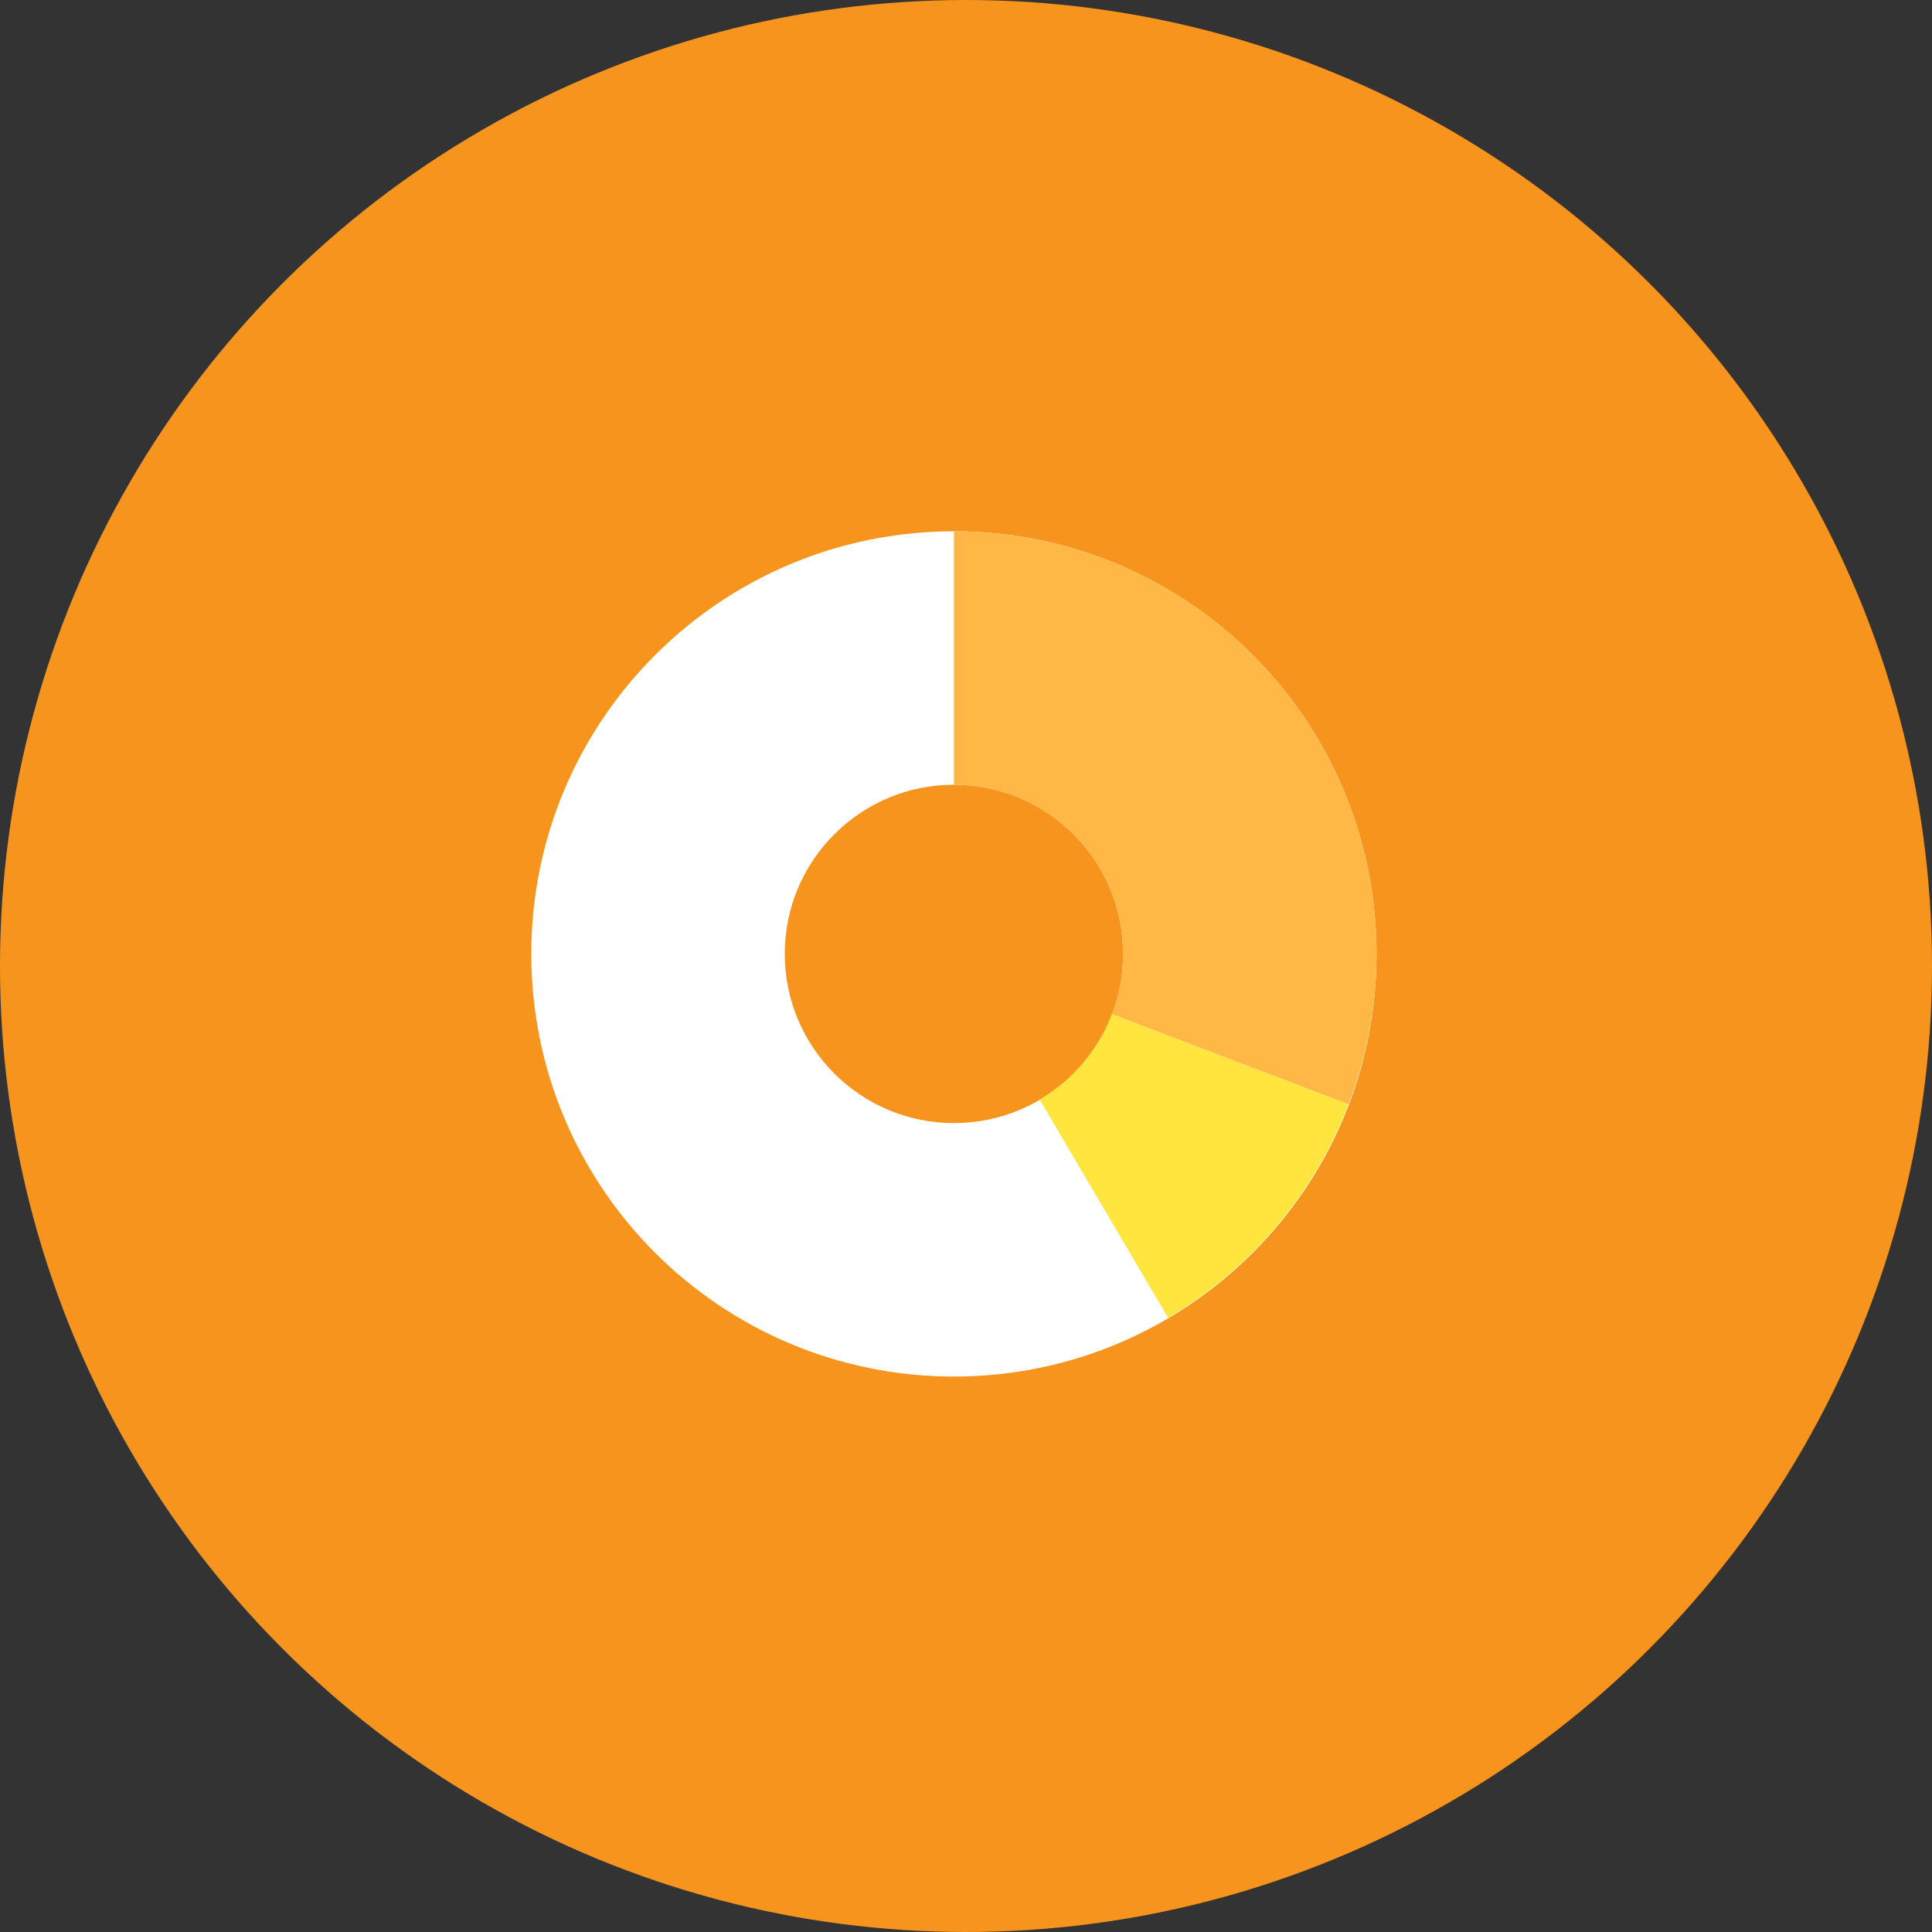
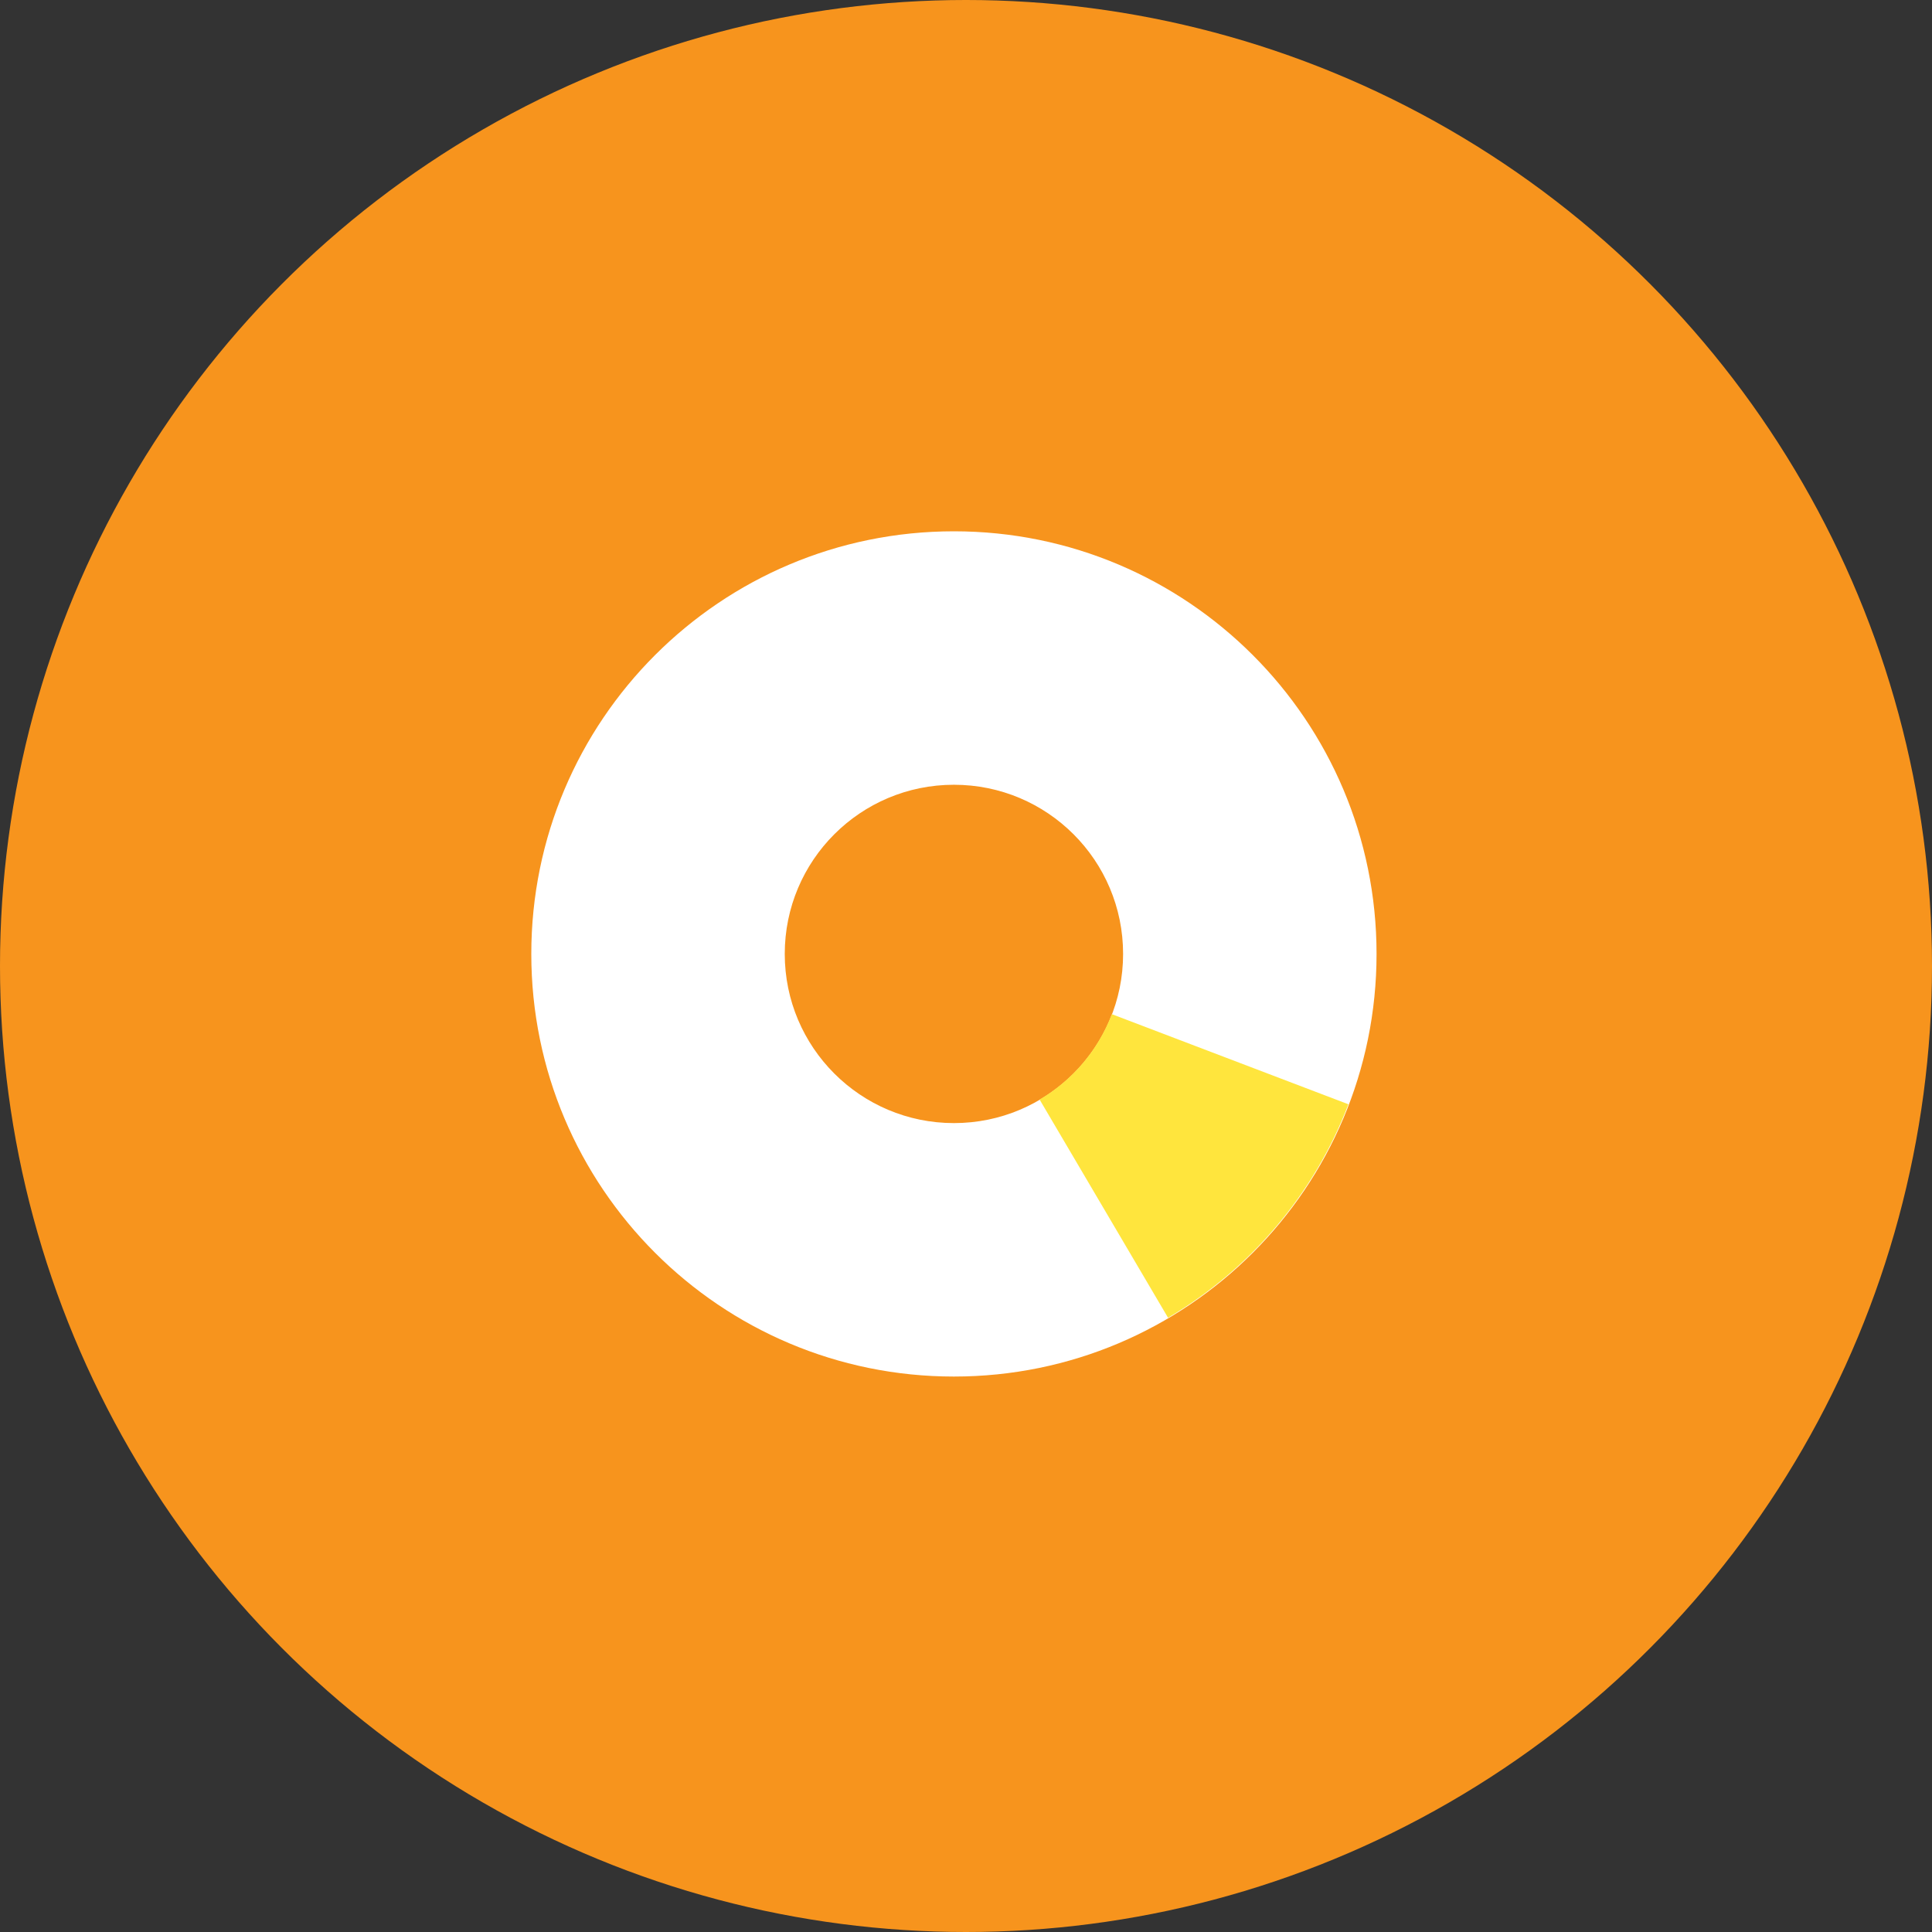
<svg xmlns="http://www.w3.org/2000/svg" width="80" height="80" viewBox="0 0 80 80" fill="none">
  <rect x="0" y="0" width="80" height="80" fill="#333333" stroke="none" />
  <circle cx="40" cy="40" r="40" fill="#F7941D" />
  <path d="M39.5 22C29.833 22 22 29.833 22 39.5C22 49.167 29.833 57 39.5 57C49.167 57 57 49.167 57 39.5C57 29.833 49.167 22 39.5 22ZM39.5 46.505C35.634 46.505 32.495 43.371 32.495 39.5C32.495 35.629 35.629 32.495 39.5 32.495C43.371 32.495 46.505 35.629 46.505 39.5C46.505 43.371 43.371 46.505 39.5 46.505Z" fill="white" />
  <path d="M46.039 41.992C45.471 43.483 44.411 44.729 43.048 45.53L48.367 54.566C51.761 52.561 54.412 49.454 55.834 45.726L46.033 41.992H46.039Z" fill="#FFE53D" />
-   <path d="M39.5 22V32.495C43.366 32.495 46.505 35.629 46.505 39.5C46.505 40.38 46.336 41.218 46.039 41.992L55.839 45.726C56.576 43.79 57 41.696 57 39.5C57 29.833 49.167 22 39.5 22Z" fill="#FFB846" />
</svg>